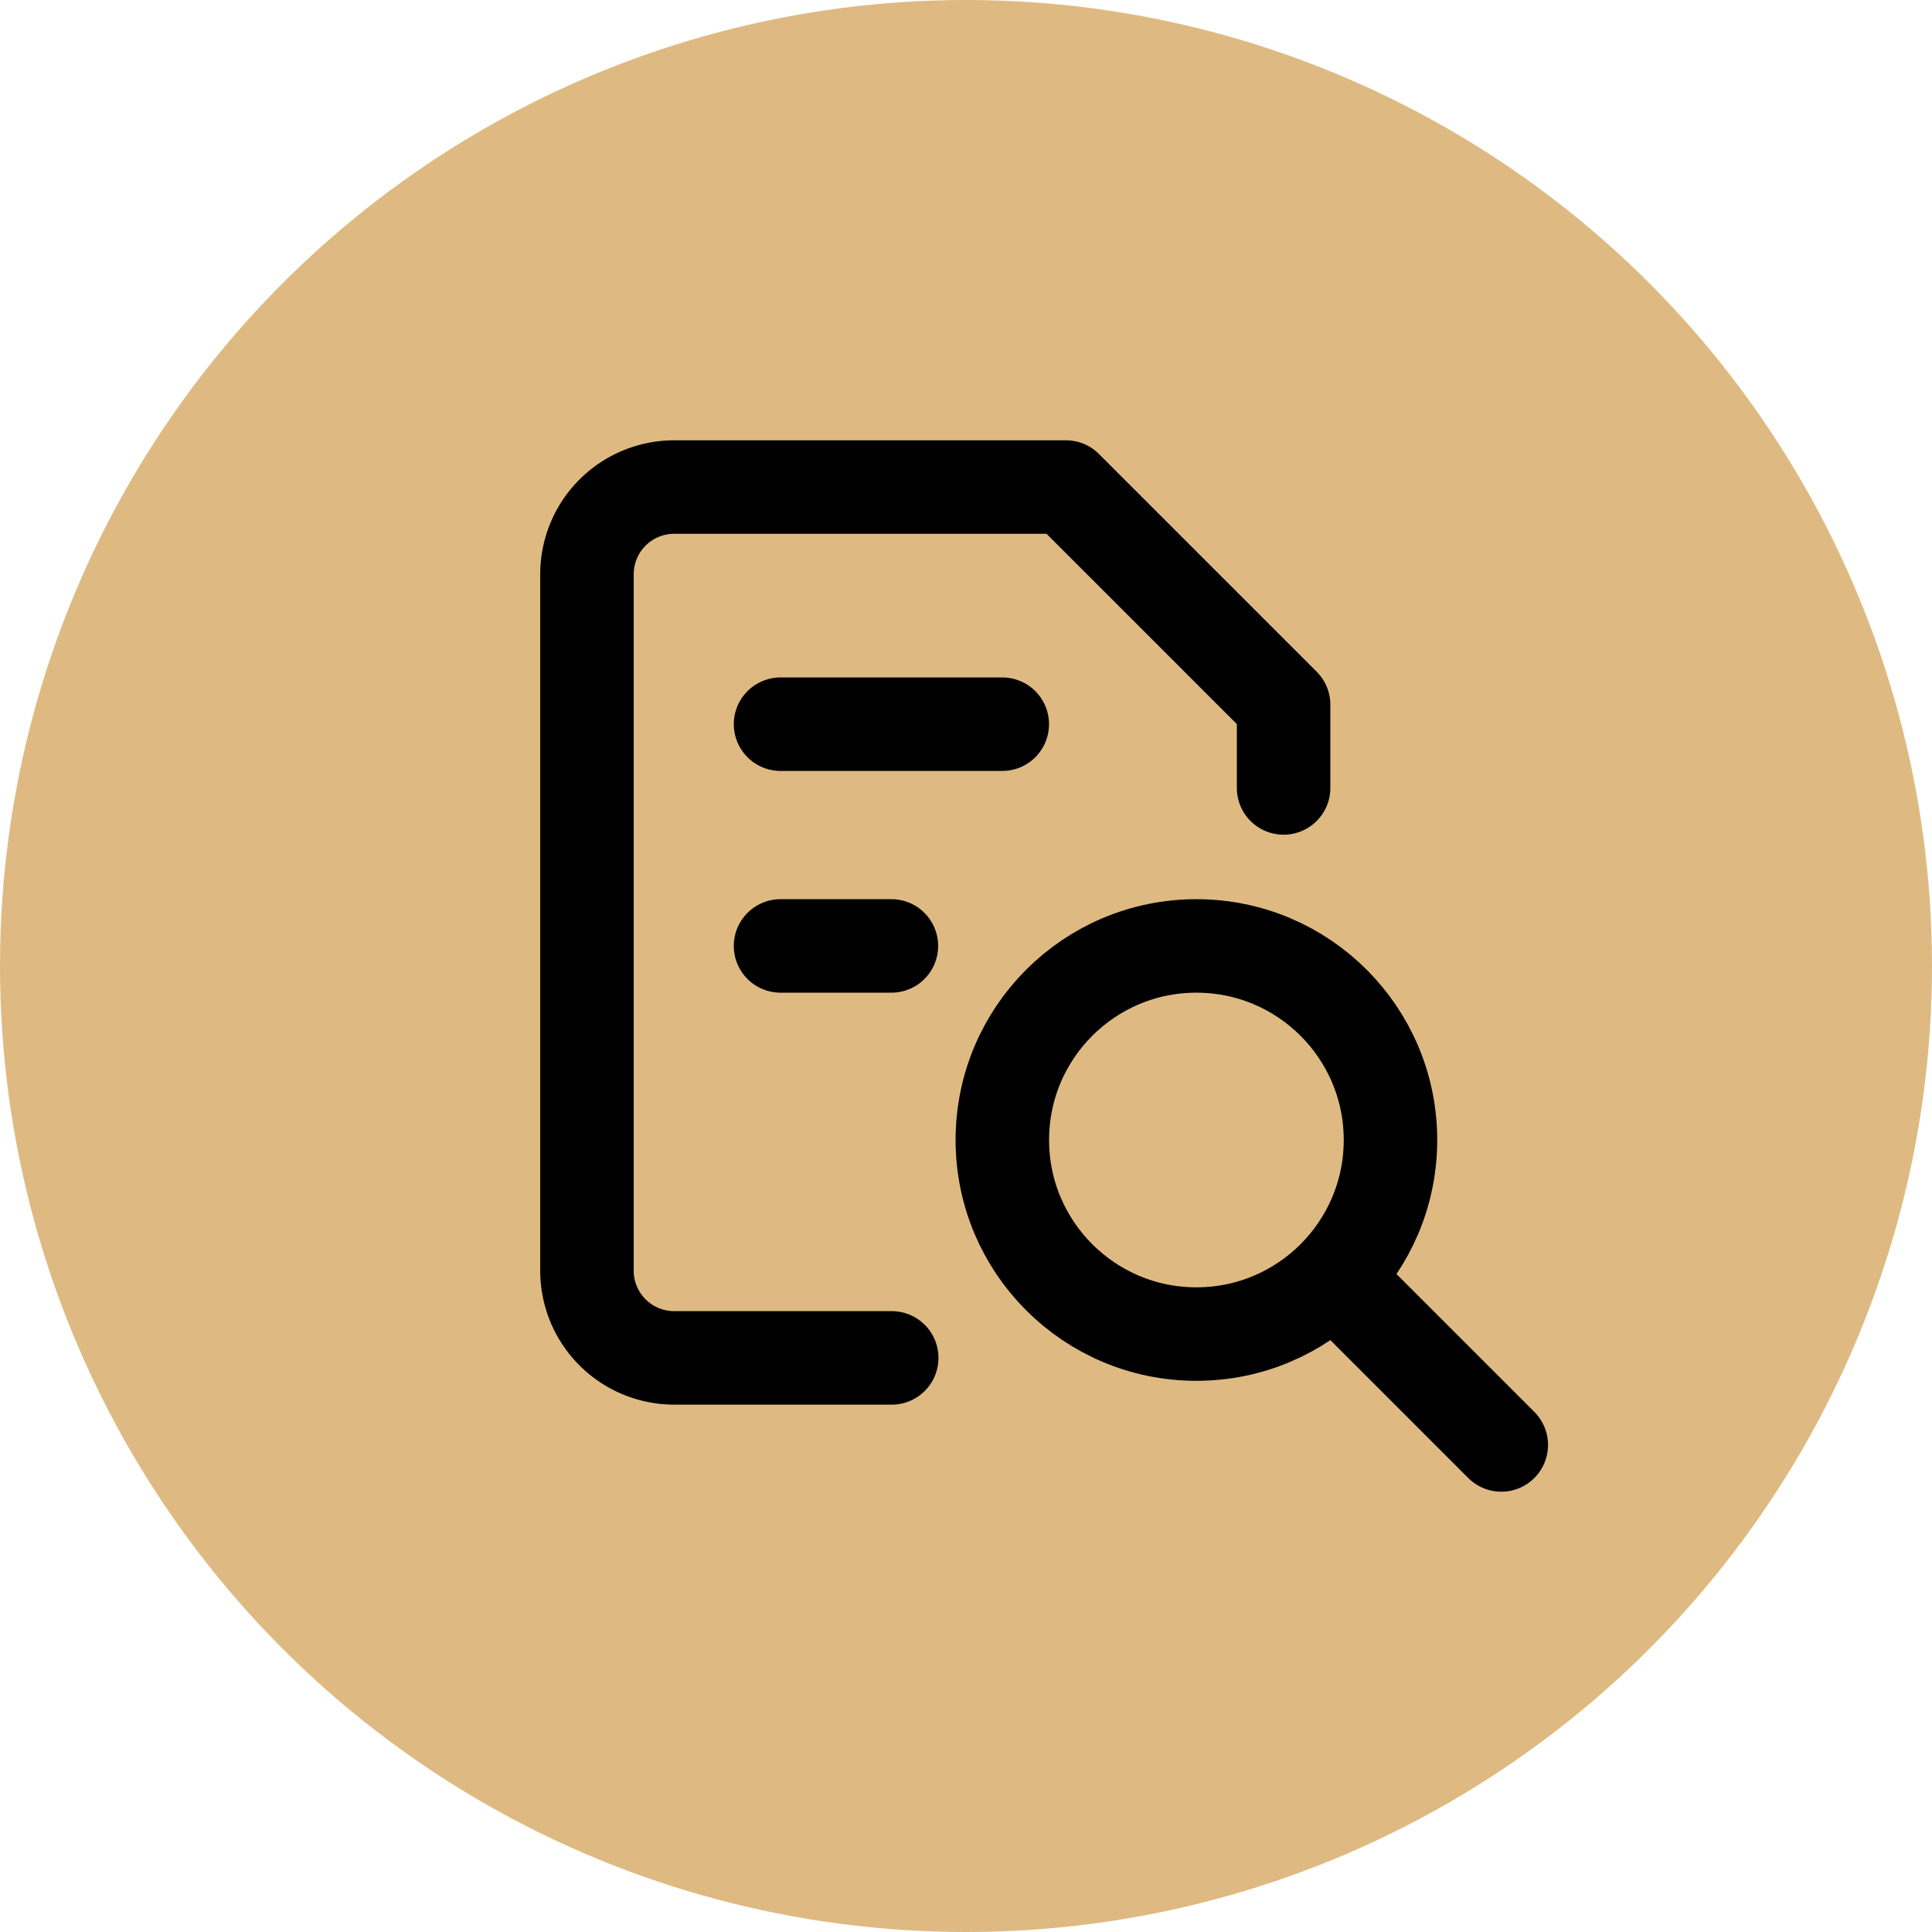
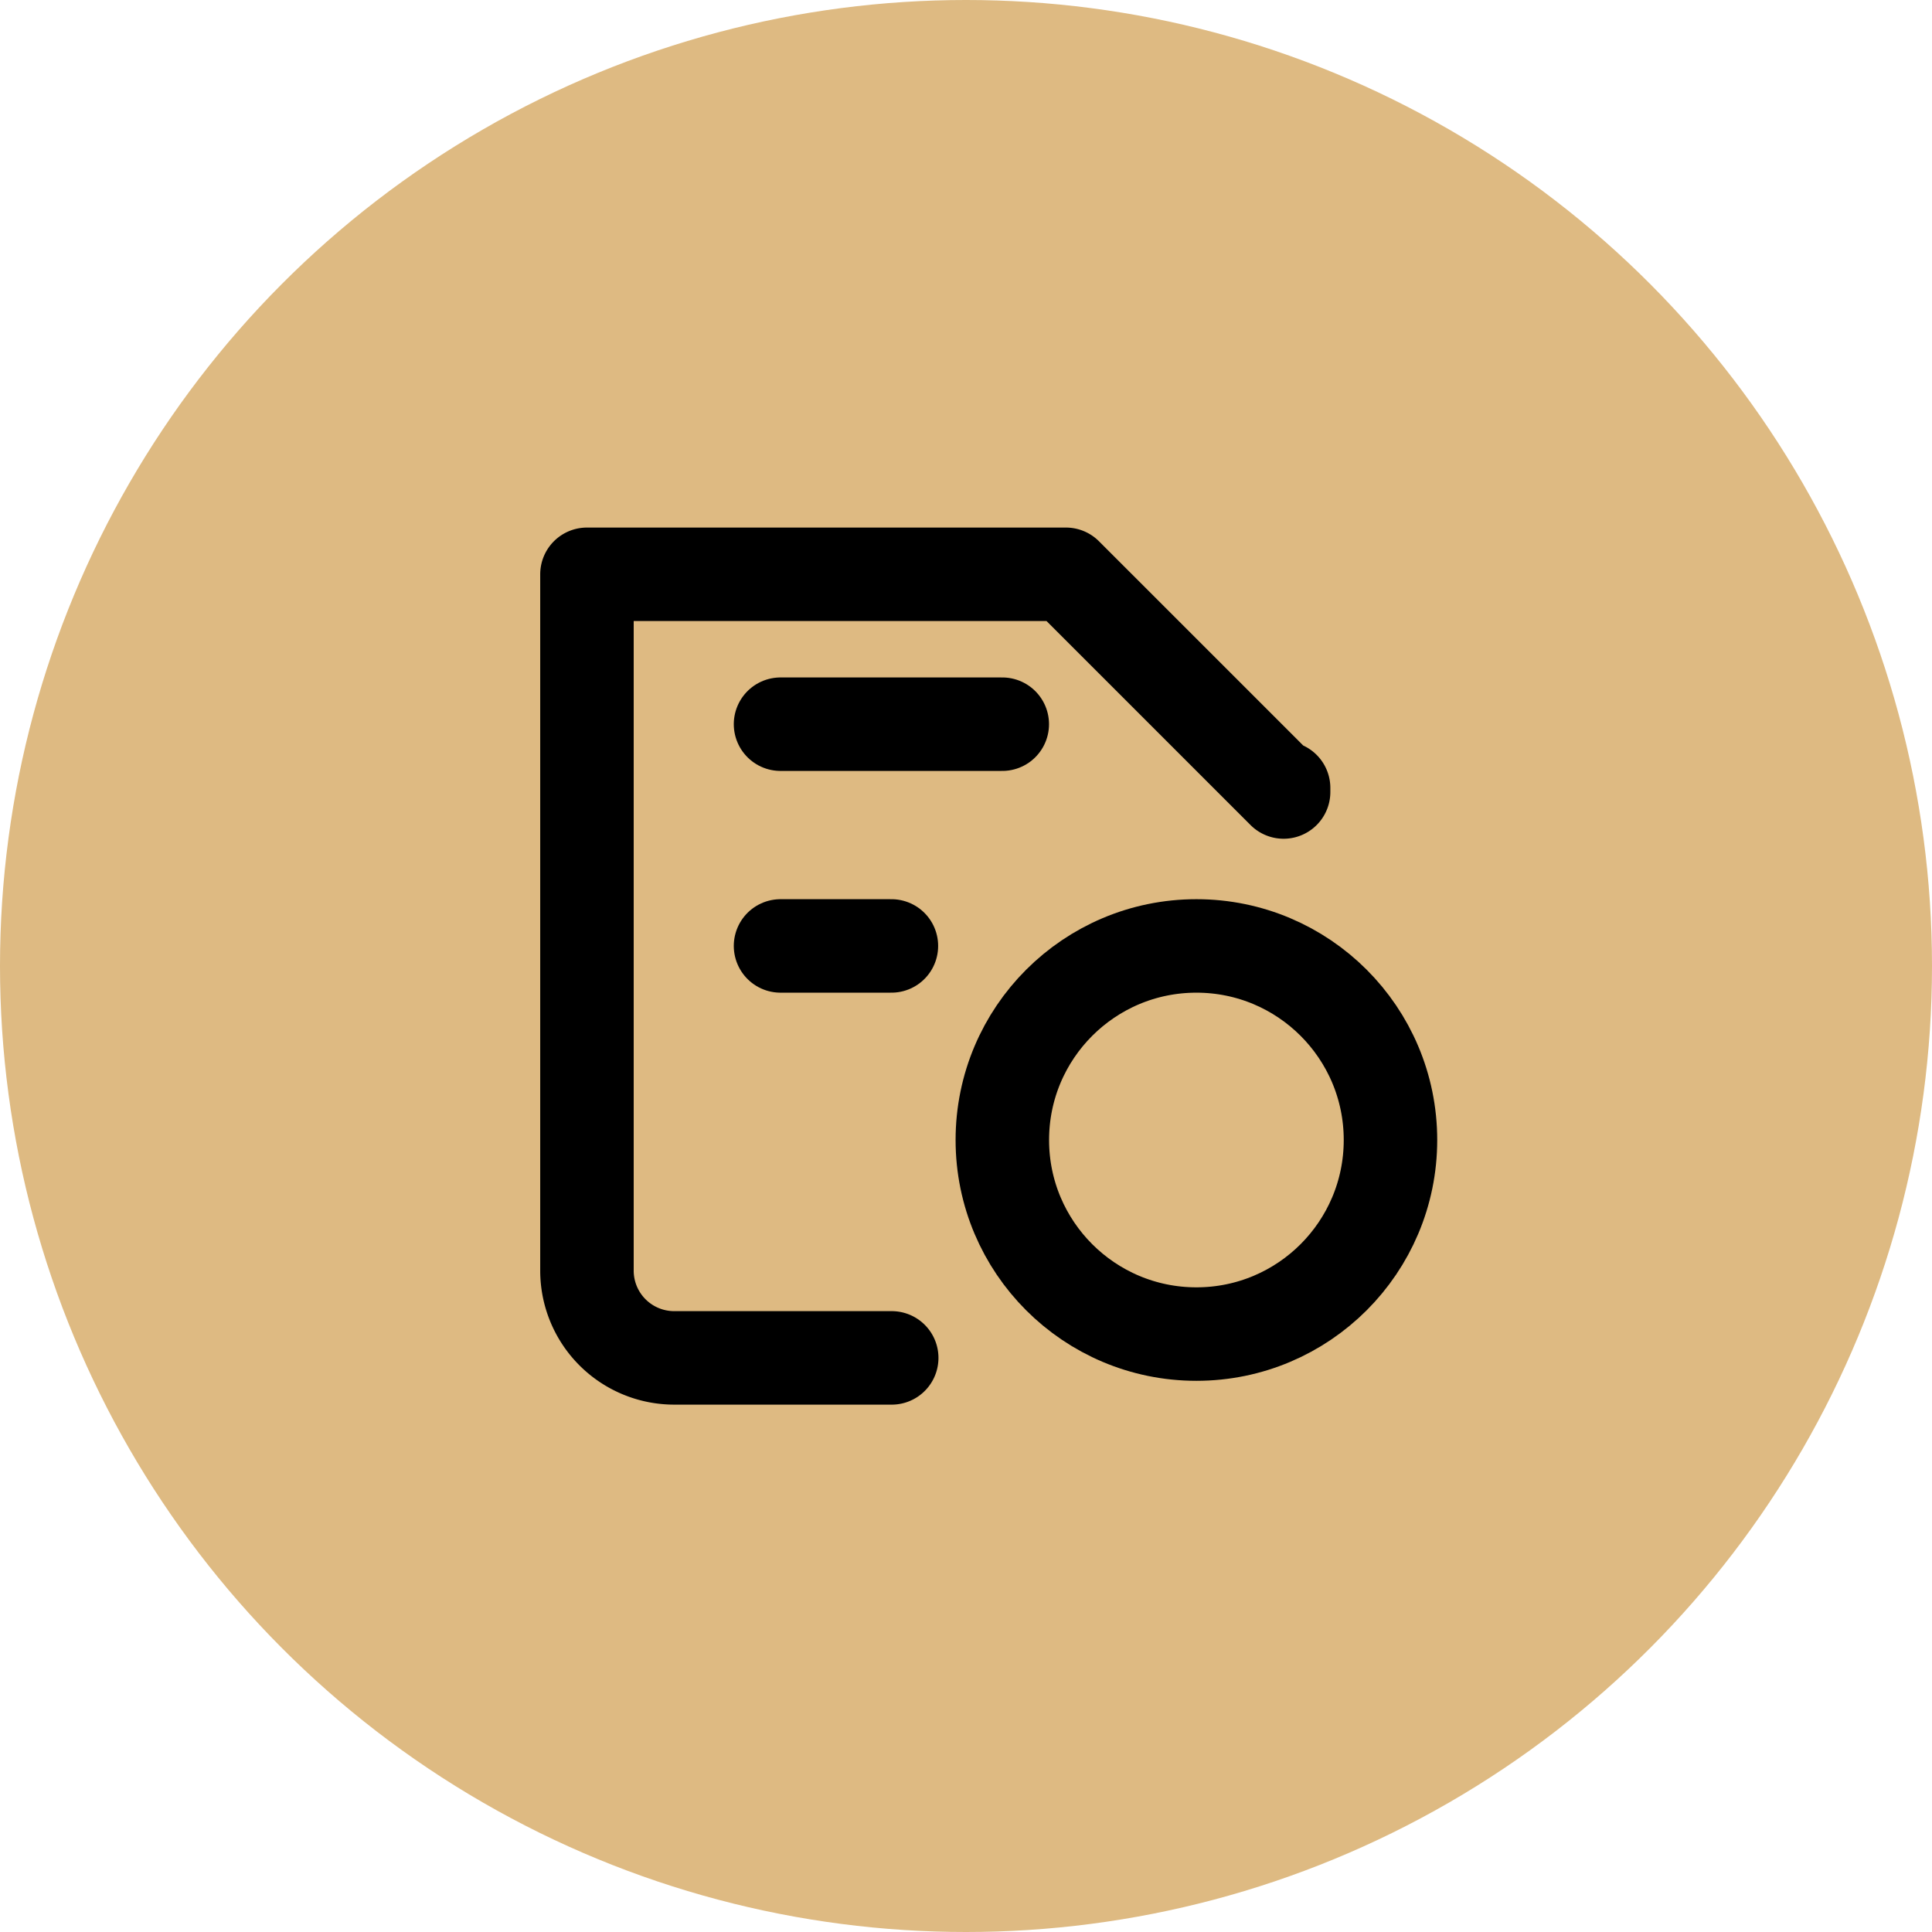
<svg xmlns="http://www.w3.org/2000/svg" width="31" height="31" viewBox="0 0 31 31">
  <g transform="translate(136 -2256)">
    <circle cx="15.5" cy="15.5" r="15.5" transform="translate(-136 2256)" fill="#deba82" />
    <g transform="translate(-128.582 2262.815)">
-       <path d="M6.89,14.973H3.4a1.4,1.4,0,0,1-1.4-1.4V2.4A1.4,1.4,0,0,1,3.4,1H9.685l3.493,3.493V5.828" fill="none" stroke="#000" stroke-linecap="round" stroke-linejoin="round" stroke-width="1.5" />
+       <path d="M6.89,14.973H3.4a1.4,1.4,0,0,1-1.4-1.4V2.4H9.685l3.493,3.493V5.828" fill="none" stroke="#000" stroke-linecap="round" stroke-linejoin="round" stroke-width="1.5" />
      <circle cx="3.114" cy="3.114" r="3.114" transform="translate(8.665 8.363)" fill="none" stroke="#000" stroke-linecap="round" stroke-linejoin="round" stroke-width="1.5" />
-       <line x1="2.417" y1="2.417" transform="translate(14.254 13.953)" fill="none" stroke="#000" stroke-linecap="round" stroke-linejoin="round" stroke-width="1.5" />
      <line x2="3.558" transform="translate(5.106 4.805)" fill="none" stroke="#000" stroke-linecap="round" stroke-linejoin="round" stroke-width="1.5" />
      <line x2="1.779" transform="translate(5.106 8.363)" fill="none" stroke="#000" stroke-linecap="round" stroke-linejoin="round" stroke-width="1.5" />
    </g>
  </g>
</svg>